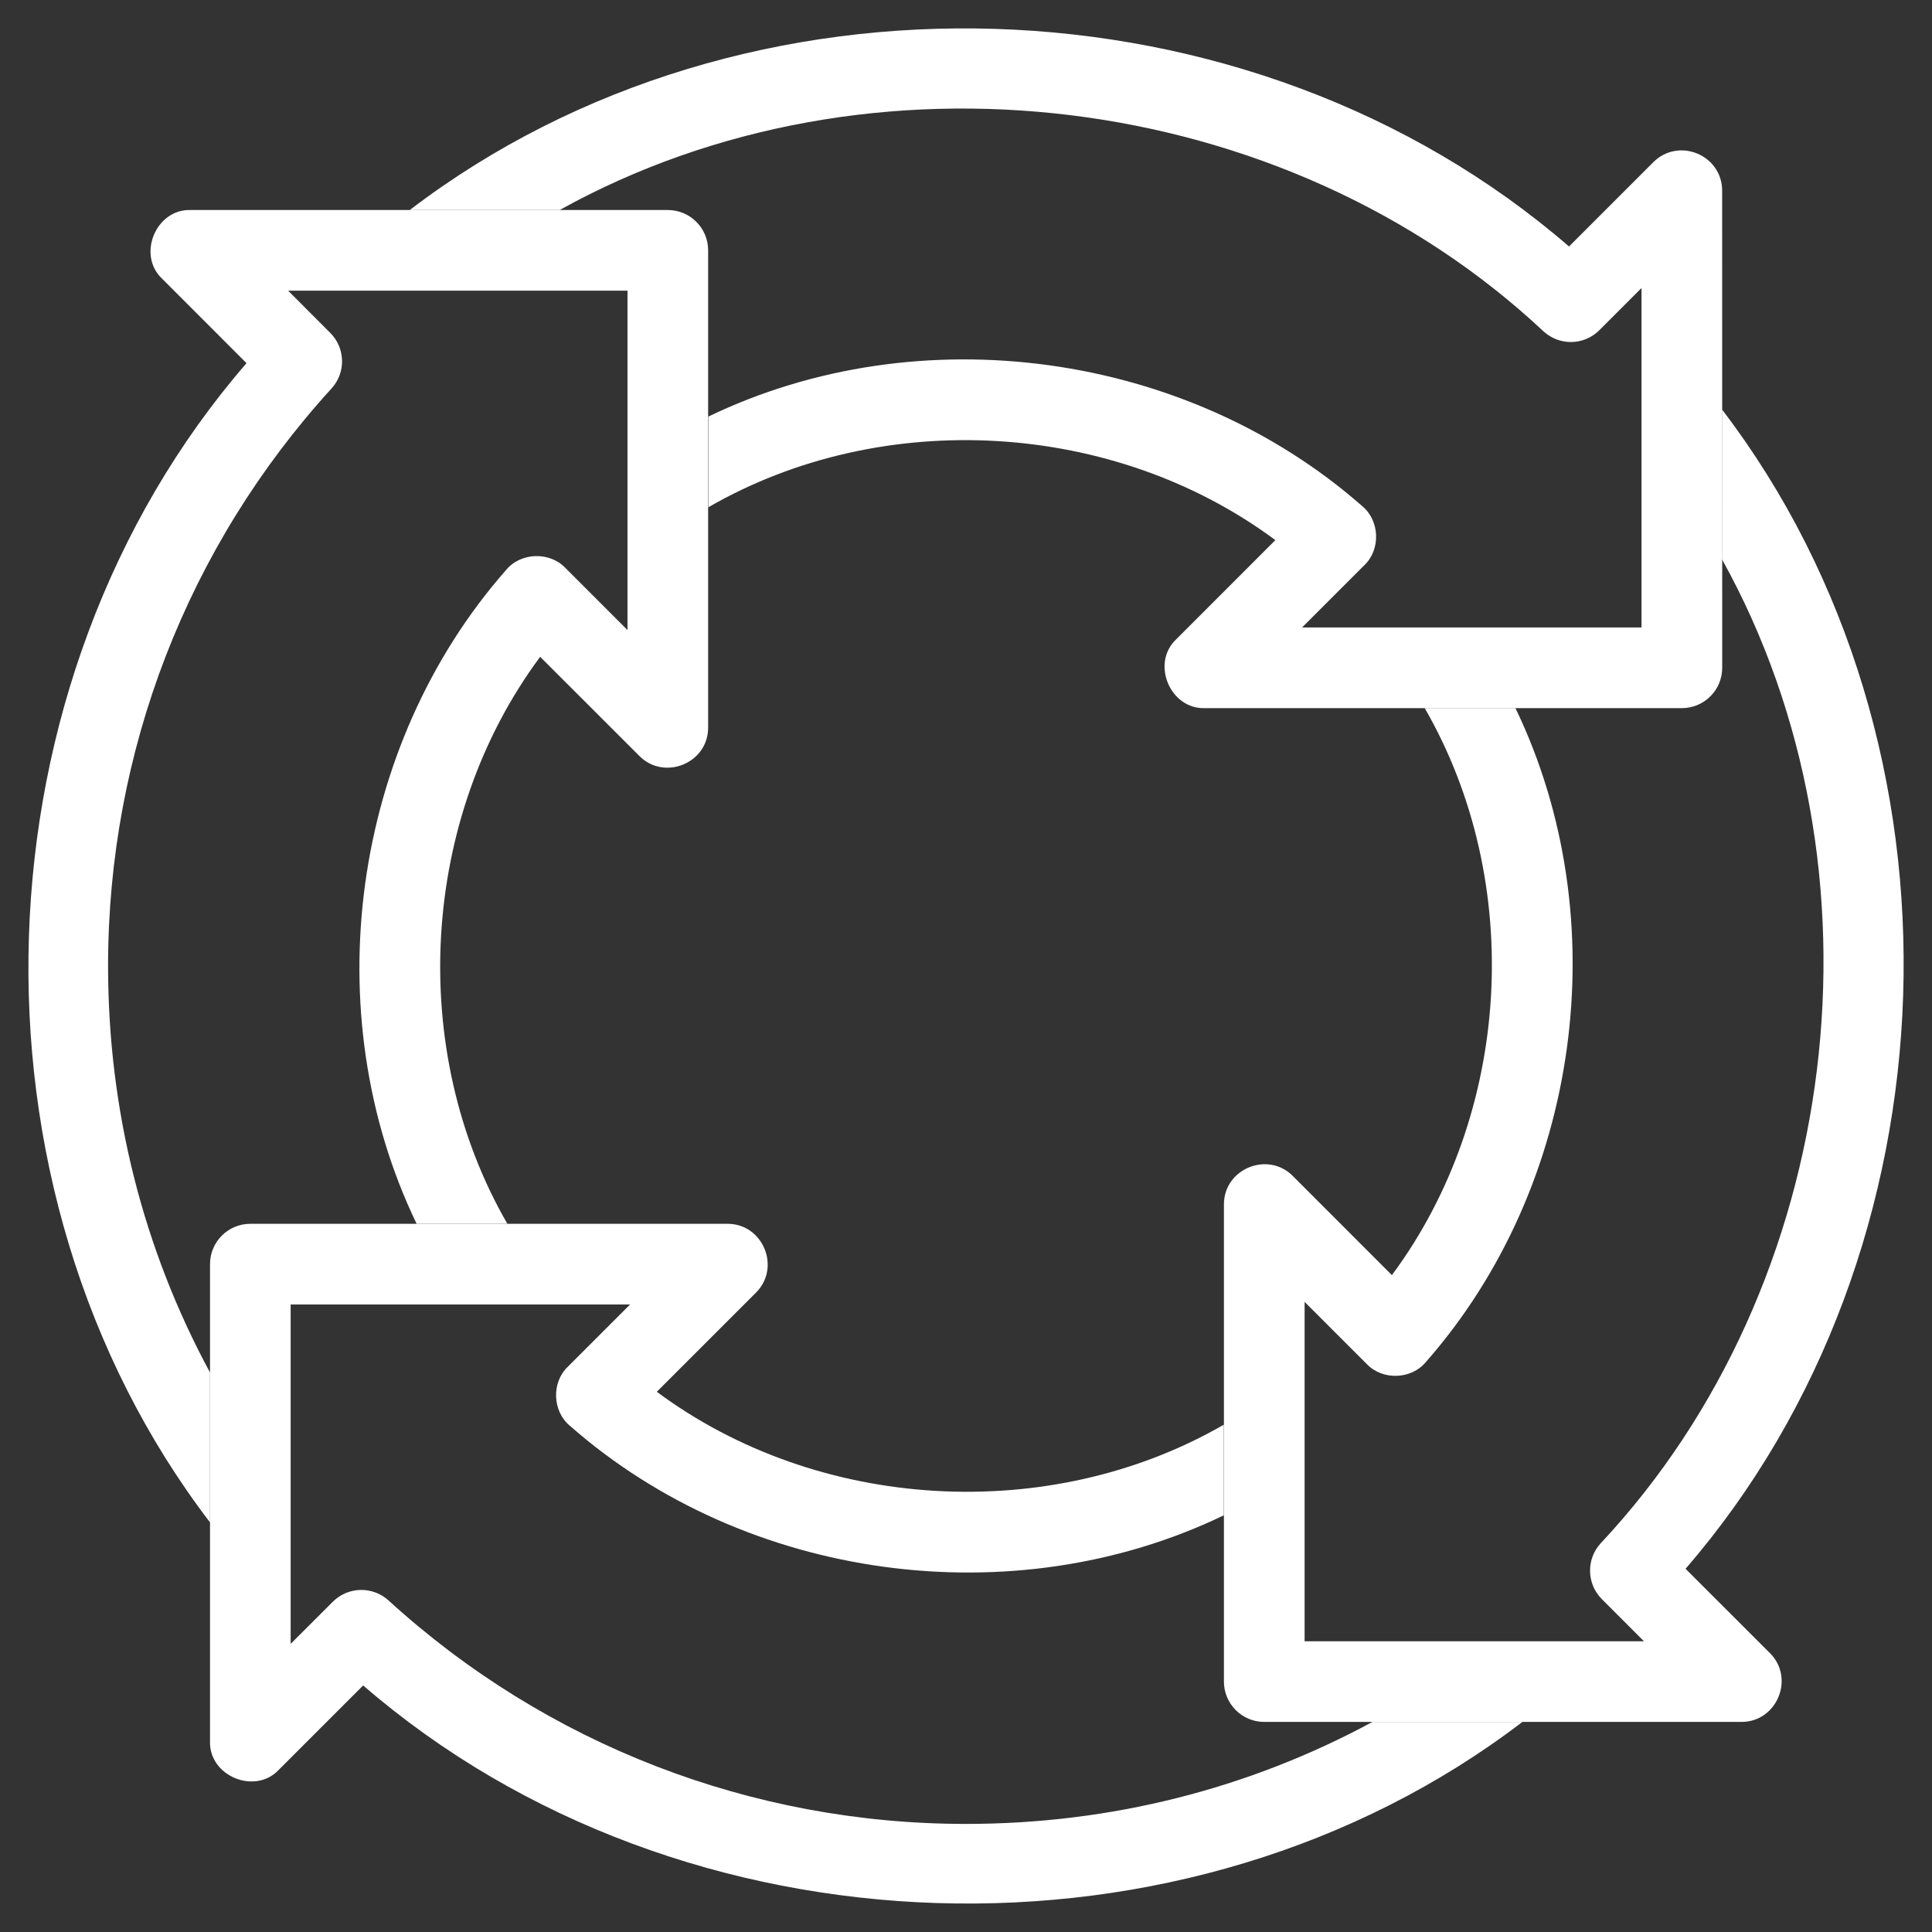
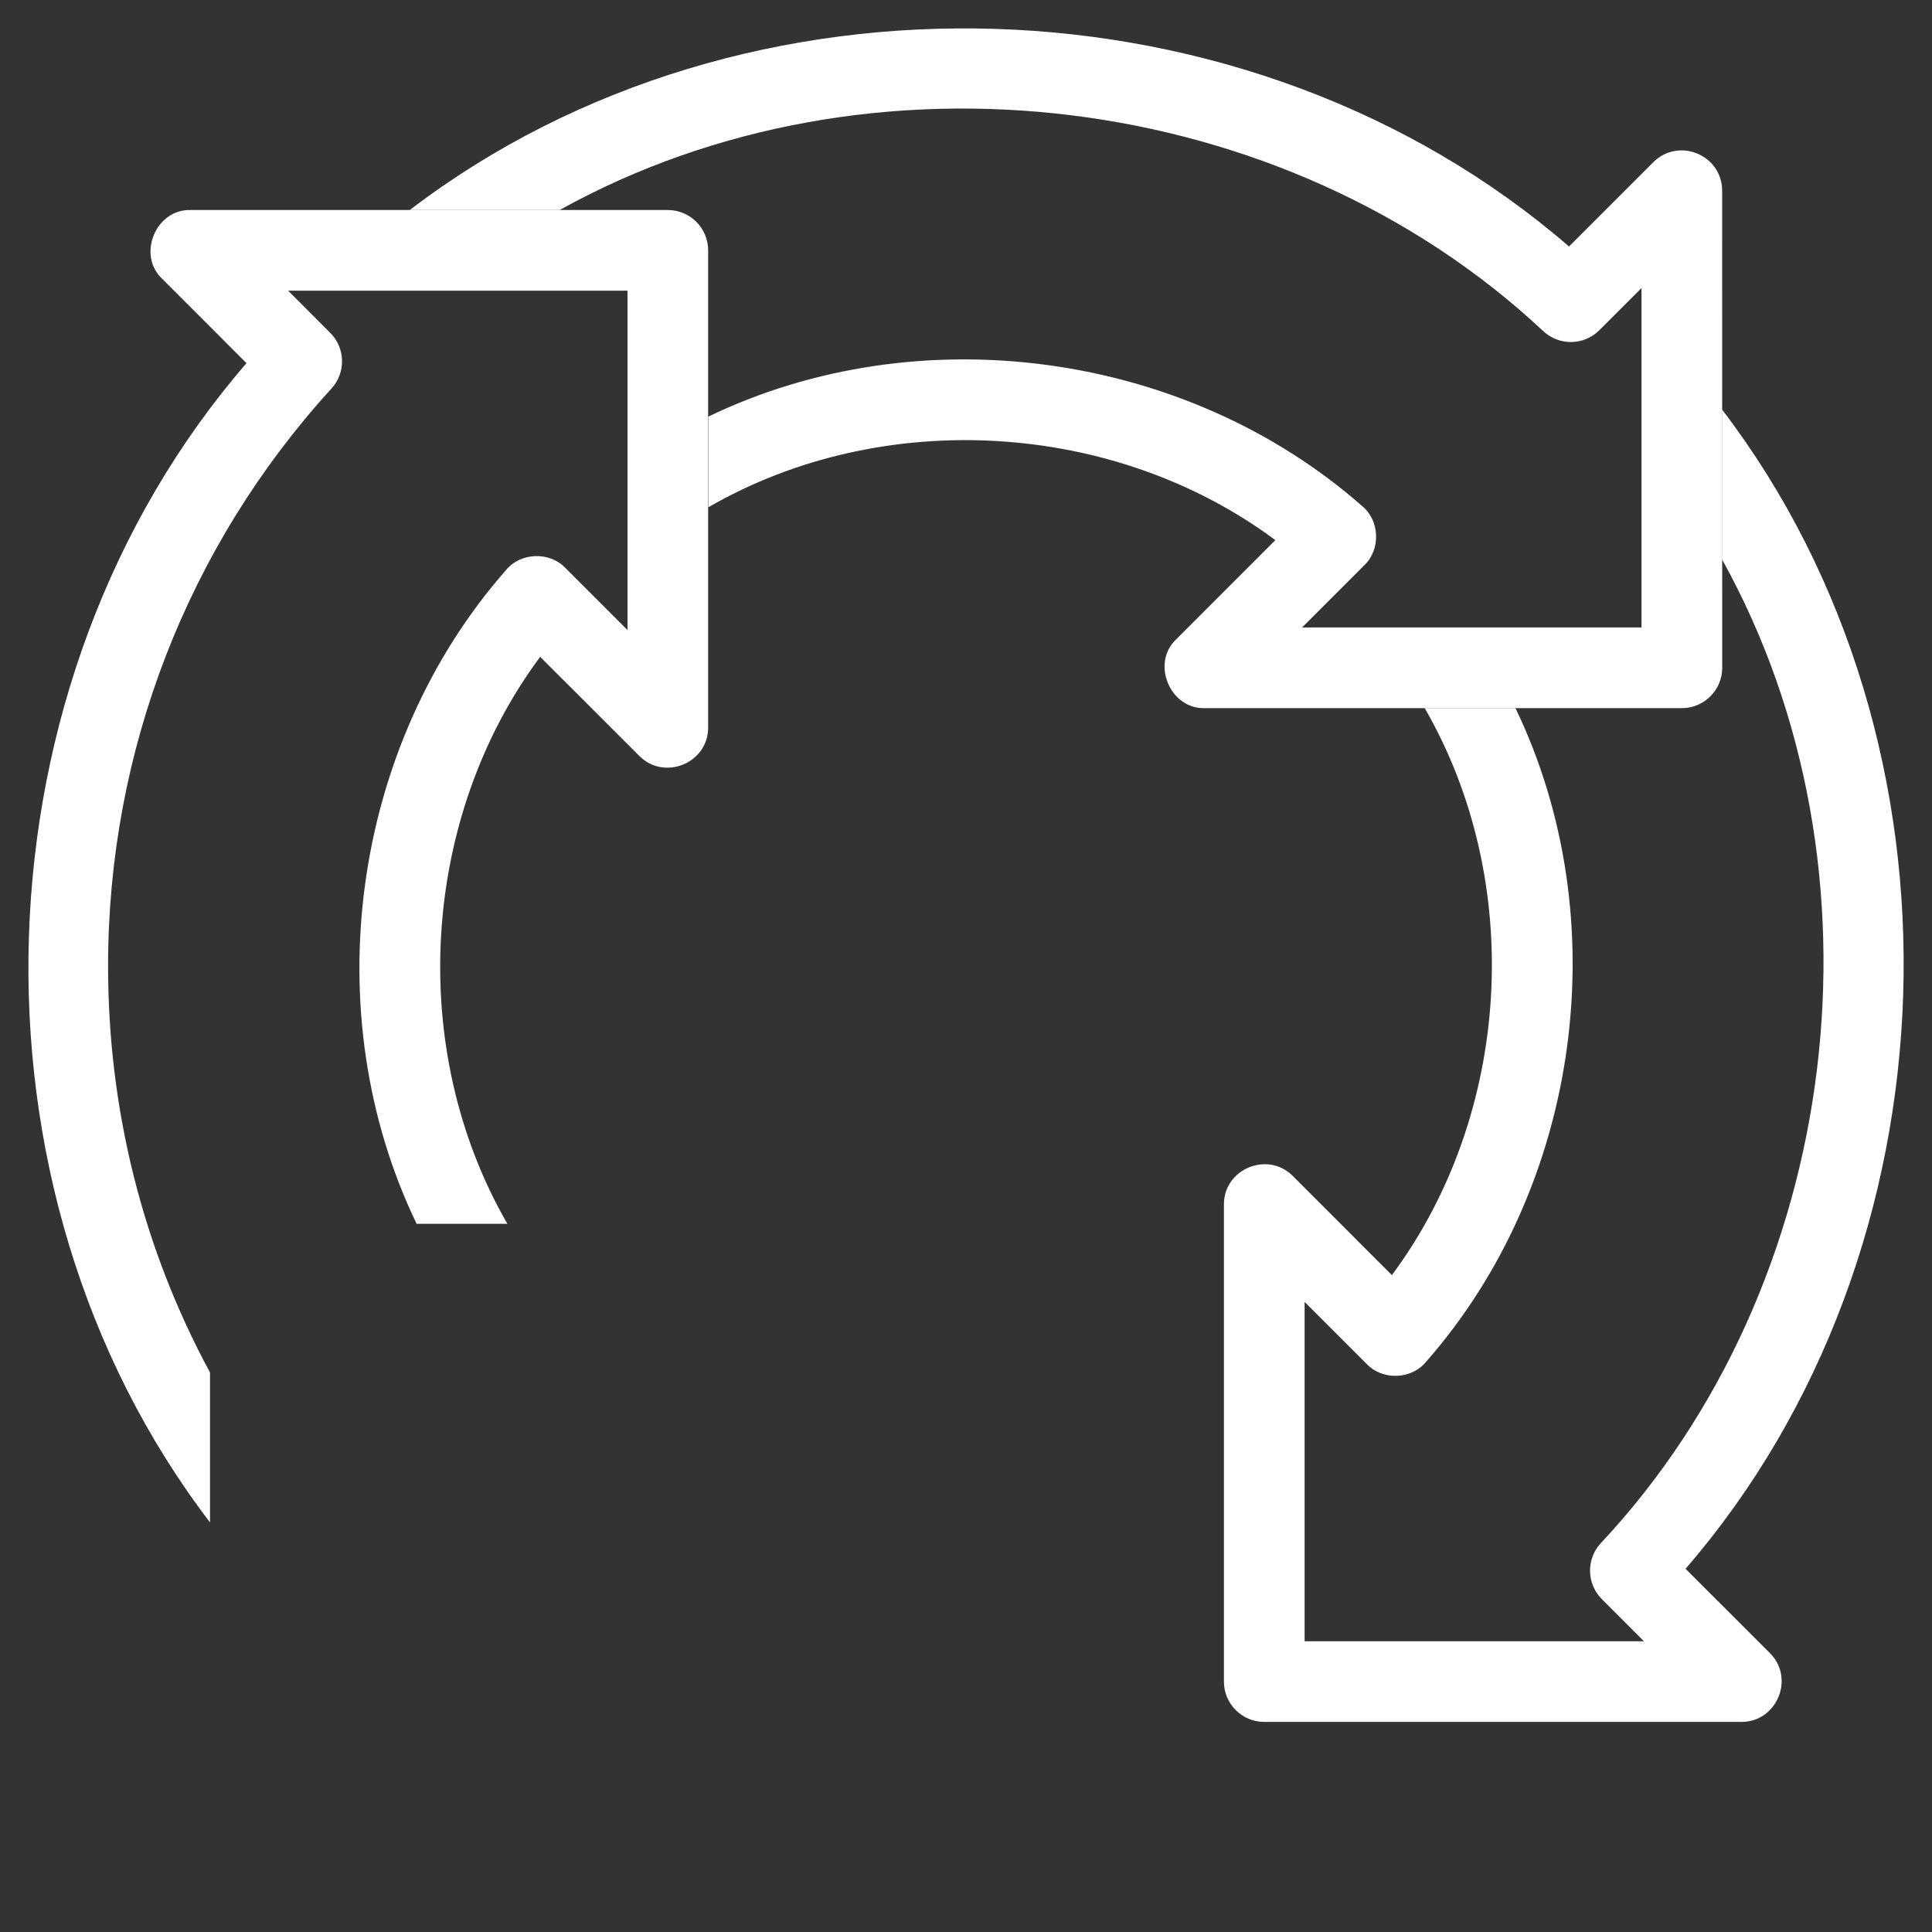
<svg xmlns="http://www.w3.org/2000/svg" fill="none" viewBox="0 0 34 34" height="34" width="34">
  <rect x="0" y="0" width="34" height="34" fill="#333333" stroke="none" />
  <path fill="white" d="M30.307 3.353C30.304 2.725 29.541 2.411 29.096 2.854L27.612 4.338C22.006 -0.514 13.106 -0.808 7.211 3.696H9.849C15.295 0.671 22.606 1.558 27.166 5.834C27.302 5.957 27.473 6.019 27.645 6.019C27.826 6.019 28.008 5.949 28.146 5.811L28.888 5.069V11.042H22.915L24.011 9.946C24.301 9.669 24.282 9.162 23.973 8.907C20.875 6.182 16.178 5.542 12.466 7.331V8.927C15.531 7.157 19.607 7.397 22.444 9.505C22.442 9.508 20.699 11.25 20.697 11.253C20.253 11.673 20.591 12.482 21.202 12.462H29.598C29.99 12.462 30.308 12.144 30.308 11.752C30.308 11.749 30.307 3.356 30.307 3.353Z" />
  <path fill="white" d="M29.663 27.608C34.515 22.002 34.809 13.101 30.305 7.207V9.844C33.33 15.29 32.443 22.601 28.167 27.162C27.912 27.442 27.922 27.874 28.19 28.142L28.931 28.884H22.959V22.911L24.055 24.007C24.332 24.296 24.839 24.278 25.094 23.968C27.819 20.87 28.459 16.174 26.669 12.461H25.072C26.843 15.526 26.604 19.602 24.495 22.44L22.751 20.695C22.311 20.252 21.537 20.569 21.539 21.197V29.593C21.539 29.985 21.857 30.303 22.249 30.303H30.645C31.272 30.305 31.592 29.533 31.147 29.091L29.663 27.608Z" />
-   <path fill="white" d="M16.999 32.098C13.226 32.098 9.617 30.701 6.837 28.165C6.557 27.91 6.125 27.92 5.857 28.188L5.115 28.929V22.957H11.088L9.992 24.053C9.702 24.33 9.721 24.837 10.03 25.092C13.128 27.817 17.825 28.457 21.537 26.667V25.072C18.472 26.841 14.396 26.602 11.559 24.493L13.303 22.749C13.747 22.309 13.43 21.535 12.802 21.537H4.405C4.013 21.537 3.696 21.855 3.696 22.247V30.643C3.675 31.256 4.488 31.593 4.907 31.145L6.391 29.661C11.997 34.513 20.897 34.807 26.792 30.303H24.153C21.973 31.482 19.539 32.098 16.999 32.098Z" />
  <path fill="white" d="M1.902 17C1.902 13.226 3.298 9.617 5.834 6.837C6.09 6.557 6.08 6.125 5.811 5.857L5.07 5.115H11.043V11.088L9.947 9.992C9.669 9.703 9.162 9.721 8.907 10.03C6.182 13.128 5.542 17.825 7.332 21.537H8.929C7.158 18.473 7.397 14.396 9.506 11.559L11.251 13.303C11.691 13.747 12.465 13.43 12.462 12.802V4.405C12.462 4.013 12.144 3.696 11.752 3.696H3.356C2.743 3.675 2.406 4.488 2.855 4.907L4.338 6.391C-0.513 11.997 -0.808 20.897 3.696 26.792V24.154C2.517 21.974 1.902 19.539 1.902 17Z" />
</svg>